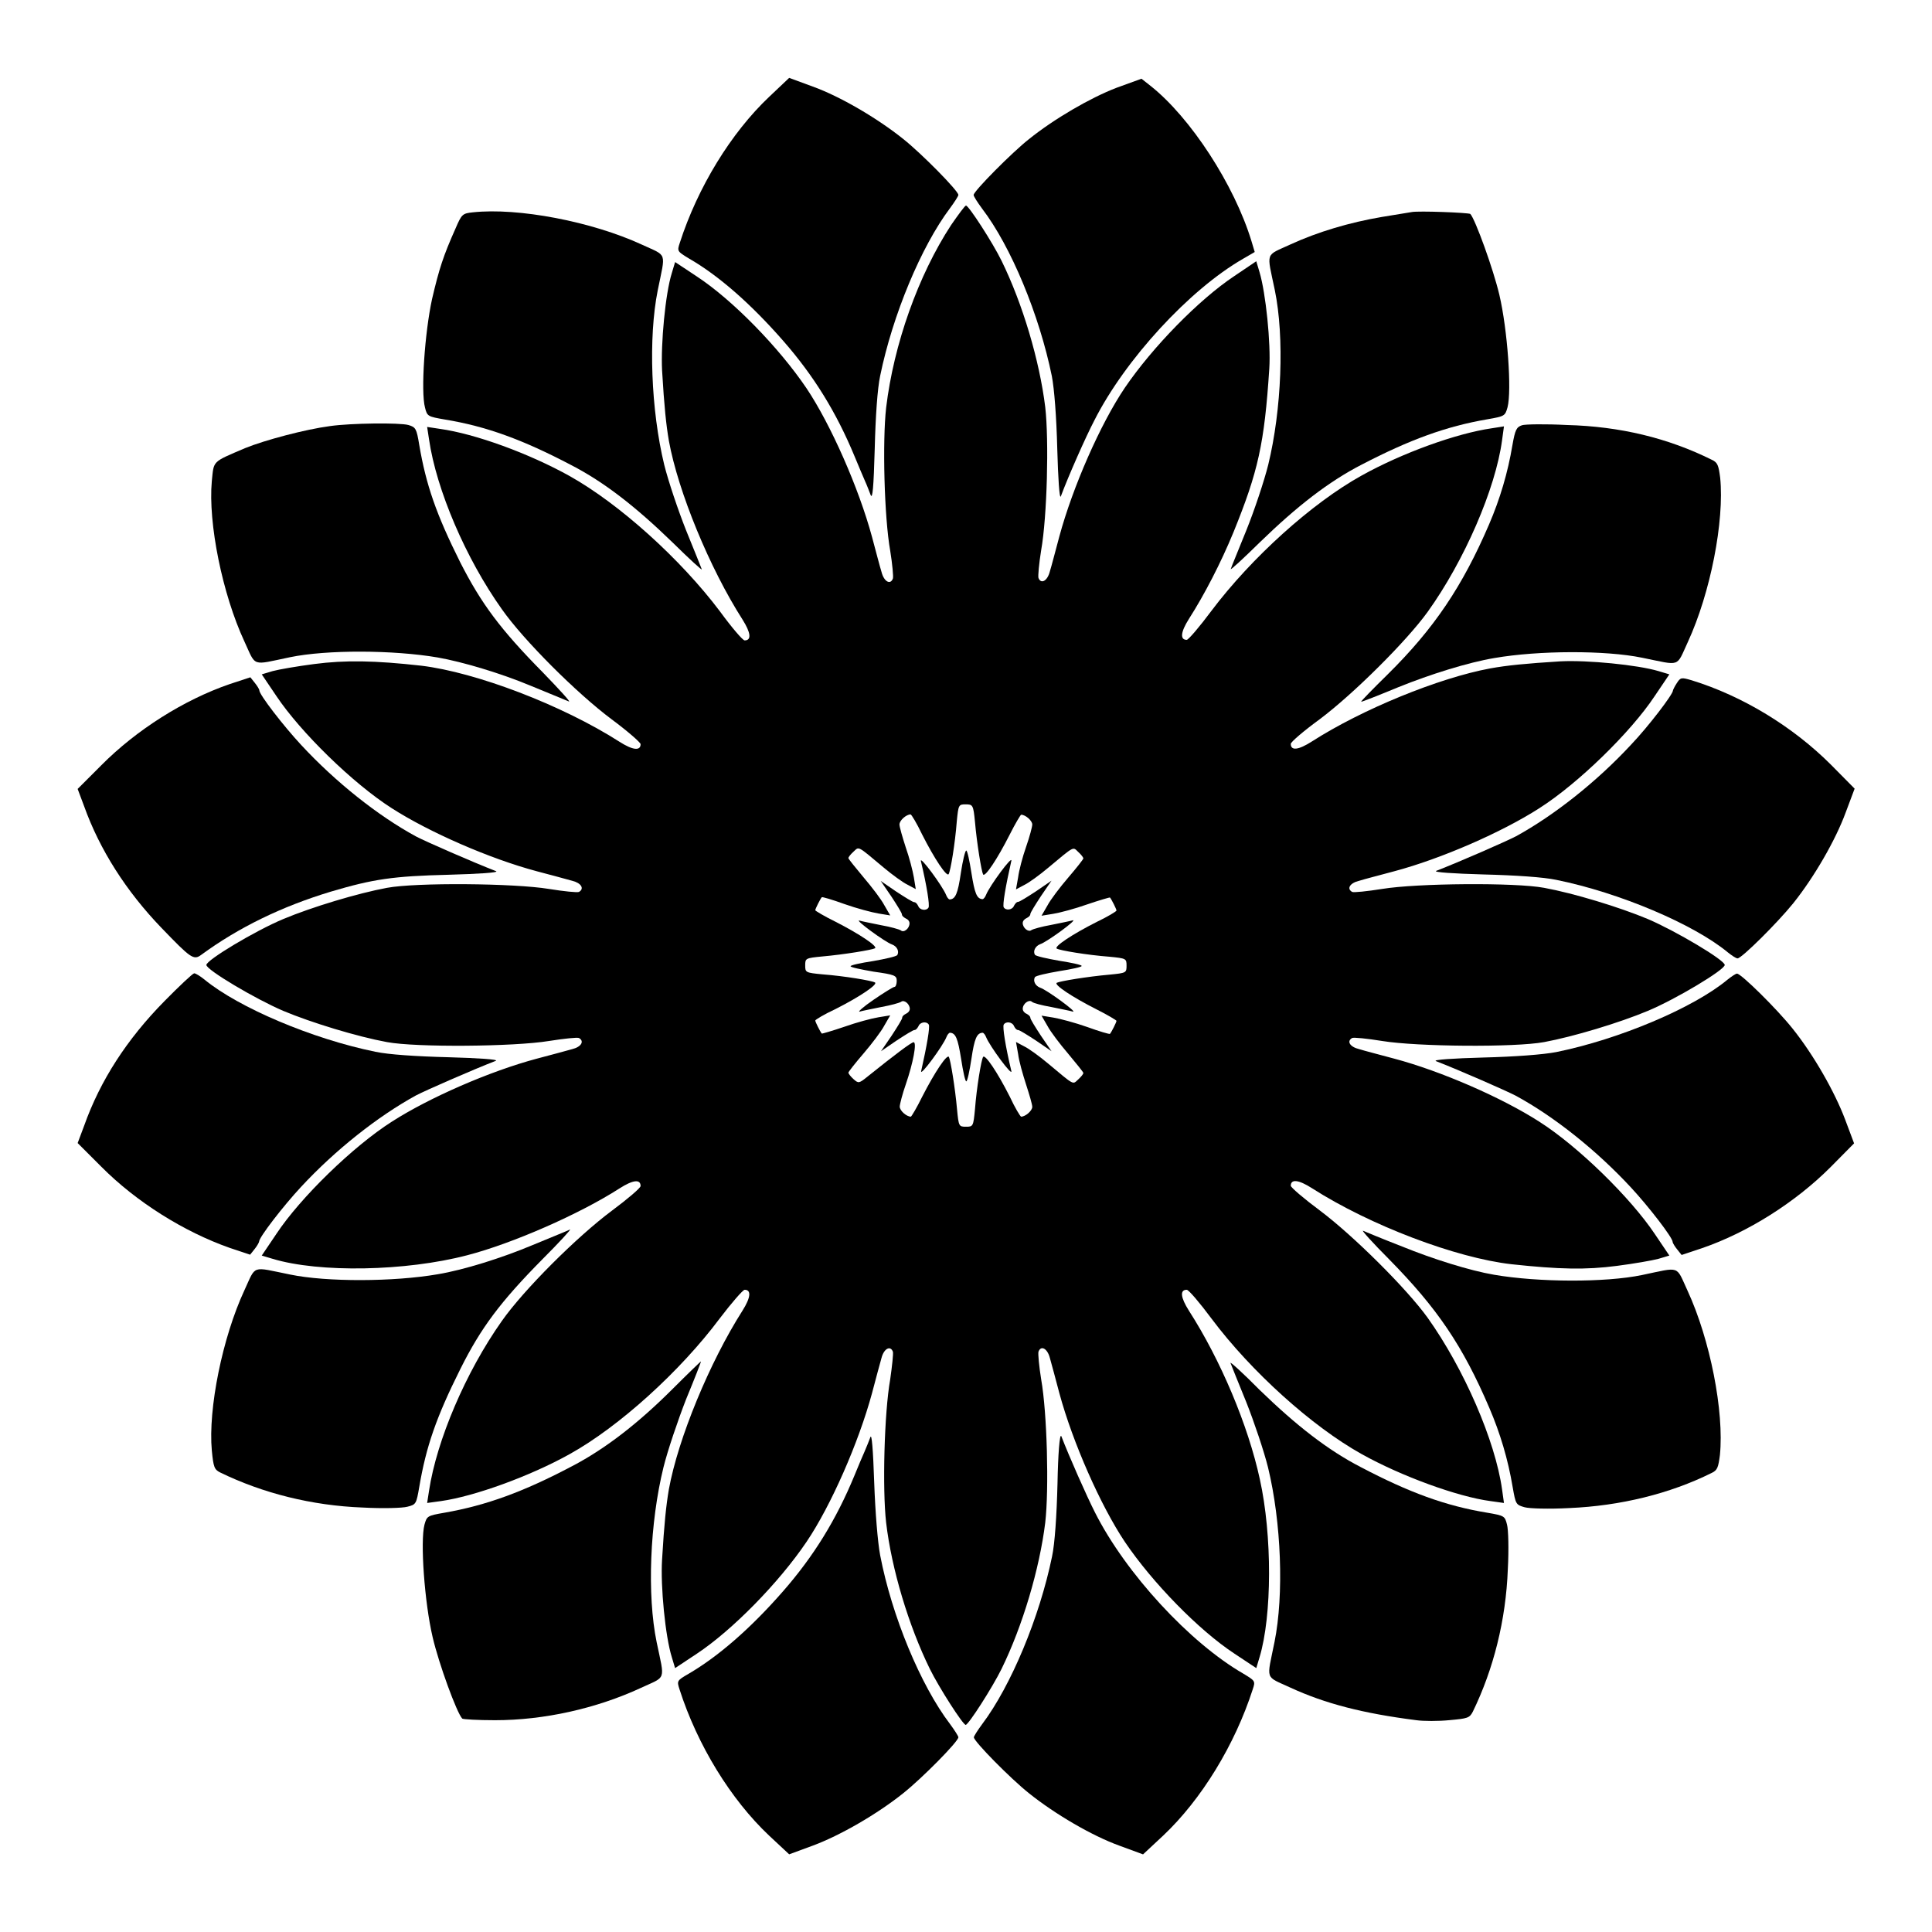
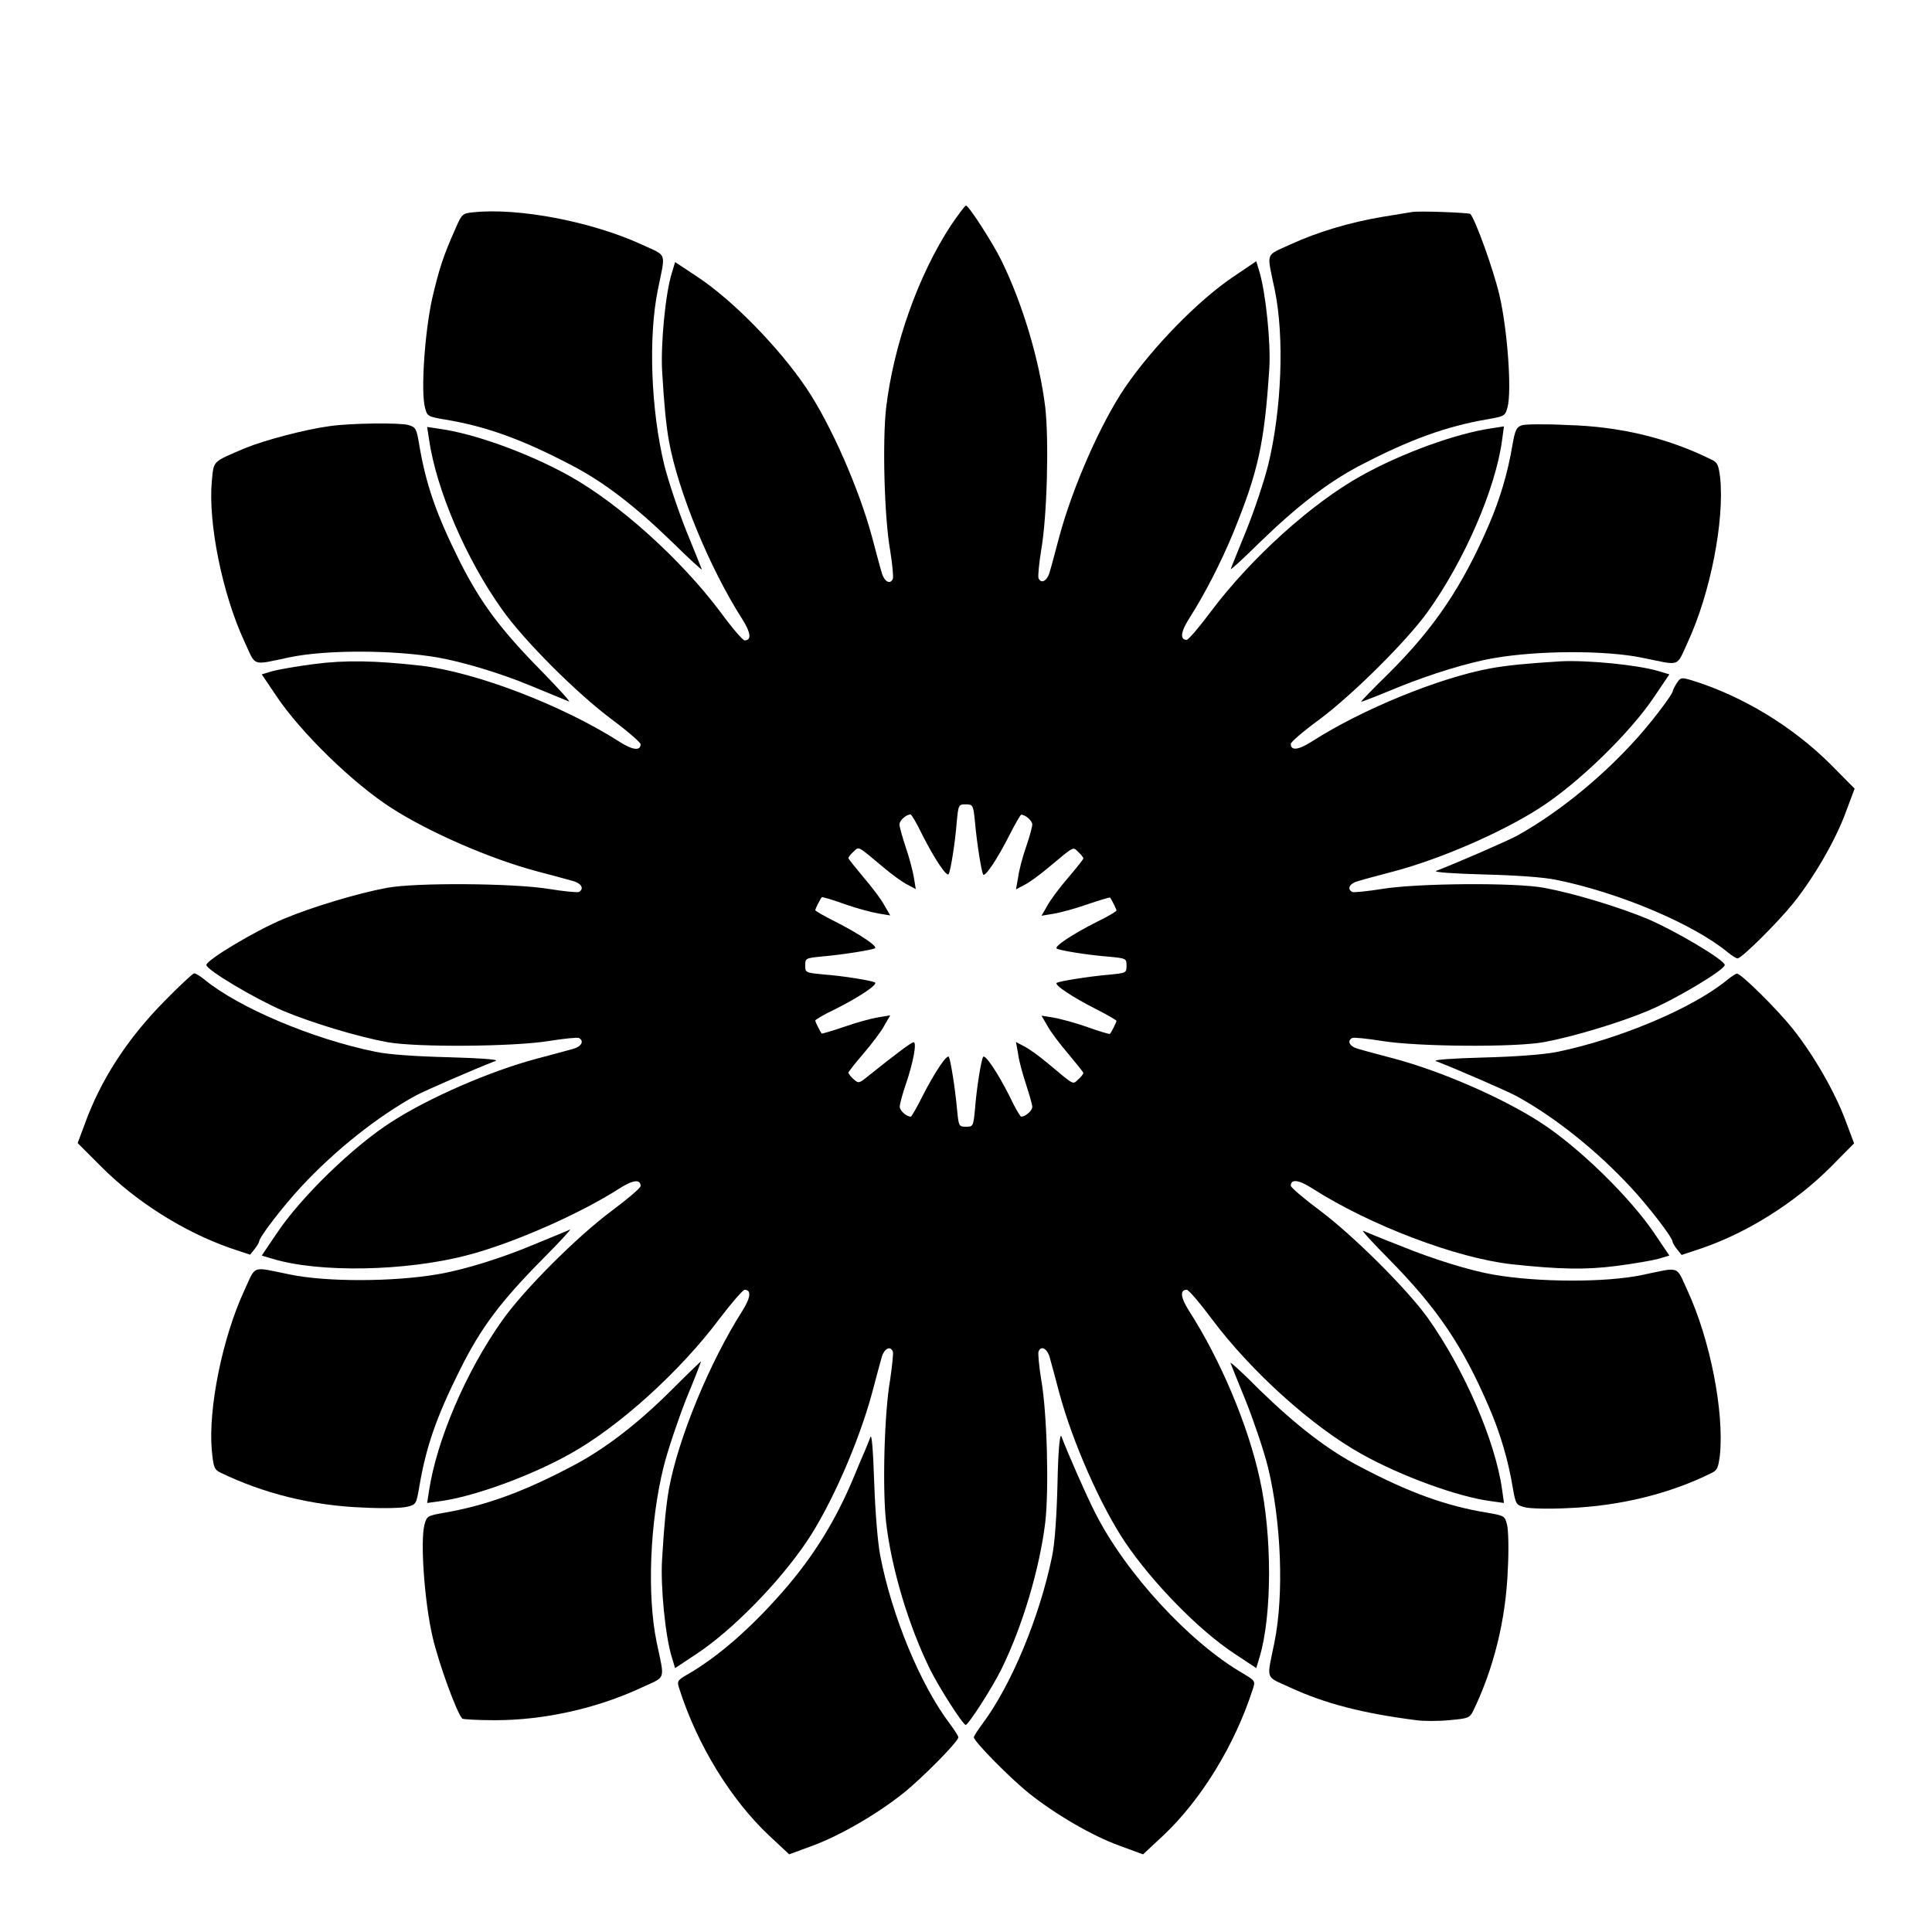
<svg xmlns="http://www.w3.org/2000/svg" fill="#000000" width="800px" height="800px" version="1.1" viewBox="144 144 512 512">
  <g>
-     <path d="m347.89 169.61c-10.148 9.574-19 24.039-23.75 38.793-0.719 2.16-0.648 2.231 2.445 4.102 7.773 4.461 16.336 11.949 24.902 21.734 8.203 9.355 14.18 19.074 19 30.73 1.008 2.445 2.231 5.324 2.734 6.477 0.504 1.078 1.152 2.809 1.512 3.742 0.504 1.223 0.793-2.016 1.078-12.234 0.215-8.637 0.719-15.977 1.441-19.359 3.312-16.121 10.867-34.258 18.496-44.406 1.223-1.656 2.231-3.238 2.231-3.527 0-1.078-9.715-10.941-14.609-14.828-6.91-5.543-16.77-11.301-23.969-13.891l-6.262-2.305z" />
-     <path d="m439.95 167.24c-6.981 2.664-16.625 8.277-23.32 13.676-4.391 3.453-14.609 13.746-14.609 14.754 0 0.359 1.008 1.941 2.231 3.598 7.699 10.078 15.188 28.215 18.496 44.406 0.648 3.383 1.223 10.723 1.441 19.359 0.215 7.699 0.574 13.316 0.938 12.523 1.941-5.254 6.621-15.836 8.926-20.223 8.133-16.051 25.117-34.547 39.367-42.75l3.094-1.801-0.863-2.879c-4.535-14.898-16.121-32.746-26.773-41.168l-2.375-1.871z" />
    <path d="m396.04 203.66c-8.707 13.316-15.188 31.598-17.203 48.367-1.008 8.926-0.504 29.078 1.078 37.93 0.574 3.527 0.863 6.836 0.719 7.34-0.648 1.801-2.375 0.863-3.023-1.727-0.434-1.367-1.512-5.543-2.519-9.285-3.527-13.027-10.941-29.797-17.344-39.367-7.34-10.867-19.648-23.465-29.078-29.652l-5.758-3.816-0.863 2.879c-1.727 5.469-2.949 18.785-2.59 25.84 0.574 9.715 1.078 14.395 1.801 18.641 2.445 13.457 10.797 33.754 19.504 47.359 2.231 3.527 2.445 5.543 0.574 5.543-0.504 0-3.453-3.453-6.551-7.699-10.508-13.961-26.703-28.5-39.801-35.844-10.723-5.973-25.047-11.227-34.477-12.523l-3.312-0.504 0.504 3.312c1.941 13.316 9.715 31.523 19.289 44.984 5.758 8.203 19.793 22.238 29.148 29.223 4.176 3.094 7.629 6.117 7.629 6.551 0 1.801-2.016 1.656-5.613-0.648-15.188-9.715-38.074-18.426-52.539-20.152-12.234-1.367-20.152-1.512-28.355-0.434-4.461 0.574-9.43 1.441-11.012 1.871l-2.879 0.863 3.887 5.758c6.406 9.574 20.297 23.176 30.59 29.727 9.859 6.332 25.98 13.387 38.434 16.699 3.742 1.008 7.918 2.086 9.355 2.519 2.375 0.574 3.312 2.086 1.801 2.949-0.434 0.215-3.957-0.145-7.988-0.793-9.211-1.512-35.121-1.727-42.895-0.289-7.773 1.441-19.938 5.109-27.492 8.277-7.414 3.094-20.367 10.867-20.367 12.164s12.957 8.996 20.367 12.164c7.559 3.168 19.648 6.836 27.492 8.277 7.699 1.441 33.684 1.223 42.895-0.289 4.102-0.648 7.629-1.008 7.988-0.793 1.512 0.863 0.574 2.375-1.801 2.949-1.441 0.434-5.613 1.512-9.355 2.519-12.453 3.312-28.574 10.363-38.434 16.699-10.293 6.551-24.254 20.152-30.59 29.727l-3.887 5.758 2.879 0.863c12.379 3.742 35.266 3.312 51.531-0.938 11.949-3.094 29.727-10.867 40.375-17.707 3.598-2.305 5.613-2.519 5.613-0.648 0 0.504-3.453 3.453-7.629 6.551-9.355 6.981-23.391 21.016-29.148 29.223-9.574 13.531-17.273 31.668-19.289 44.984l-0.504 3.238 3.672-0.504c8.781-1.223 23.68-6.621 34.113-12.453 13.098-7.269 29.293-21.953 39.73-35.914 3.168-4.176 6.191-7.629 6.621-7.629 1.801 0 1.656 2.016-0.574 5.543-8.707 13.676-17.059 33.898-19.504 47.359-0.719 4.246-1.223 8.926-1.801 18.641-0.434 7.055 0.863 20.367 2.59 25.84l0.863 2.879 5.758-3.816c9.355-6.191 21.734-18.785 29.078-29.652 6.477-9.574 13.82-26.344 17.344-39.367 1.008-3.742 2.086-7.918 2.519-9.355 0.648-2.519 2.375-3.383 3.023-1.656 0.145 0.504-0.215 3.816-0.719 7.34-1.582 8.926-2.086 29.078-1.078 37.93 1.441 12.309 5.973 27.352 11.586 38.793 2.445 4.965 8.781 14.828 9.5 14.828s7.055-9.859 9.5-14.828c5.613-11.445 10.078-26.559 11.586-38.793 1.008-8.852 0.504-29.004-1.078-37.93-0.574-3.527-0.863-6.836-0.719-7.34 0.648-1.801 2.375-0.863 3.023 1.656 0.434 1.441 1.512 5.613 2.519 9.355 3.527 13.027 10.941 29.797 17.344 39.367 7.34 10.867 19.648 23.465 29.078 29.652l5.758 3.816 0.863-2.879c3.312-10.941 3.383-32.316 0.07-47.215-3.094-14.25-10.363-31.523-18.785-44.625-2.231-3.527-2.445-5.543-0.574-5.543 0.504 0 3.453 3.453 6.551 7.629 10.508 14.035 26.629 28.574 39.801 35.914 10.438 5.828 25.406 11.301 34.113 12.453l3.598 0.504-0.504-3.598c-1.801-12.883-10.078-31.957-19.719-45.488-5.543-7.699-19.648-21.734-28.574-28.43-4.176-3.094-7.699-6.117-7.699-6.551 0-1.801 2.016-1.656 5.613 0.648 15.402 9.859 38.219 18.496 52.898 20.152 12.668 1.367 19.719 1.512 27.926 0.434 4.461-0.574 9.43-1.441 11.012-1.871l2.879-0.863-3.887-5.758c-6.406-9.574-20.297-23.176-30.59-29.727-9.859-6.332-25.98-13.387-38.434-16.699-3.742-1.008-7.918-2.086-9.285-2.519-2.445-0.574-3.383-2.086-1.871-2.949 0.434-0.215 3.957 0.145 7.988 0.793 9.211 1.512 35.121 1.727 42.895 0.289 7.773-1.441 19.938-5.109 27.492-8.277 7.414-3.094 20.367-10.867 20.367-12.164s-12.957-8.996-20.367-12.164c-7.559-3.168-19.648-6.836-27.492-8.277-7.699-1.441-33.684-1.223-42.895 0.289-4.102 0.648-7.629 1.008-7.988 0.793-1.512-0.863-0.574-2.375 1.871-2.949 1.367-0.434 5.543-1.512 9.285-2.519 12.453-3.312 28.574-10.363 38.434-16.699 10.293-6.551 24.254-20.152 30.59-29.727l3.887-5.758-2.879-0.863c-5.543-1.656-18.855-2.949-25.91-2.59-9.285 0.574-14.25 1.078-18.641 1.871-13.676 2.519-34.043 10.867-47.285 19.359-3.598 2.305-5.613 2.519-5.613 0.648 0-0.504 3.453-3.453 7.699-6.551 8.926-6.695 23.031-20.727 28.574-28.43 9.715-13.531 17.992-32.605 19.719-45.488l0.504-3.672-3.238 0.504c-9.43 1.367-23.75 6.551-34.477 12.523-13.242 7.34-29.223 21.809-39.801 35.844-3.094 4.176-6.117 7.699-6.551 7.699-1.801 0-1.656-2.016 0.574-5.543 4.102-6.406 8.492-14.898 11.805-22.961 6.551-16.121 8.203-23.465 9.5-43.398 0.434-6.695-0.938-20.008-2.59-25.551l-0.863-2.879-5.758 3.887c-9.43 6.262-21.734 18.855-29.078 29.652-6.477 9.574-13.82 26.344-17.344 39.367-1.008 3.742-2.086 7.918-2.519 9.285-0.648 2.59-2.375 3.453-3.023 1.727-0.145-0.504 0.145-3.816 0.719-7.34 1.582-8.926 2.086-29.148 1.078-37.93-1.512-12.309-5.973-27.352-11.586-38.793-2.363-4.824-8.695-14.609-9.414-14.609-0.289 0-2.016 2.375-3.961 5.18zm6.336 158.12c0.504 5.758 1.727 13.172 2.16 13.961 0.504 0.793 3.742-4.031 7.055-10.578 1.441-2.879 2.879-5.254 3.023-5.254 1.152 0 2.949 1.582 2.949 2.59 0 0.574-0.719 3.312-1.656 5.973-0.938 2.664-1.871 6.262-2.086 7.988l-0.574 3.238 2.16-1.152c1.223-0.574 4.102-2.664 6.406-4.606 7.055-5.902 6.477-5.543 7.918-4.176 0.719 0.648 1.367 1.441 1.367 1.727 0 0.215-1.801 2.519-4.031 5.109-2.16 2.519-4.68 5.828-5.469 7.34l-1.582 2.734 3.094-0.504c1.801-0.289 5.828-1.367 9.07-2.519 3.168-1.078 5.902-1.871 5.973-1.801 0.434 0.504 1.727 3.094 1.727 3.453 0 0.215-2.375 1.656-5.254 3.023-6.551 3.312-11.371 6.551-10.578 7.055 0.793 0.504 8.203 1.727 13.961 2.16 4.461 0.434 4.535 0.504 4.535 2.375 0 1.871-0.07 1.941-4.535 2.375-5.758 0.504-13.172 1.727-13.961 2.16-0.793 0.504 4.031 3.742 10.578 7.055 2.879 1.441 5.254 2.879 5.254 3.023 0 0.359-1.297 2.949-1.727 3.453-0.07 0.145-2.809-0.648-5.973-1.801-3.238-1.152-7.34-2.231-9.07-2.519l-3.094-0.504 1.582 2.734c0.793 1.512 3.312 4.82 5.469 7.34 2.16 2.59 4.031 4.894 4.031 5.109 0 0.289-0.574 1.008-1.367 1.727-1.512 1.367-0.863 1.727-7.918-4.176-2.305-1.941-5.184-4.031-6.406-4.606l-2.16-1.152 0.574 3.238c0.215 1.801 1.223 5.324 2.086 7.988 0.863 2.664 1.656 5.324 1.656 5.973 0 1.008-1.801 2.59-2.949 2.59-0.215 0-1.656-2.375-3.023-5.324-3.312-6.551-6.551-11.301-7.055-10.508s-1.727 8.203-2.16 13.891c-0.434 4.535-0.504 4.606-2.375 4.606s-1.941-0.07-2.375-4.606c-0.504-5.688-1.727-13.098-2.16-13.891-0.504-0.793-3.742 4.031-7.055 10.508-1.441 2.949-2.879 5.324-3.023 5.324-1.152 0-2.949-1.582-2.949-2.664 0-0.574 0.719-3.383 1.656-6.047 1.871-5.469 2.949-11.012 2.016-11.012-0.574 0-4.894 3.238-12.164 9.07-2.305 1.871-2.445 1.871-3.742 0.719-0.719-0.648-1.367-1.441-1.367-1.727 0-0.215 1.801-2.519 4.031-5.109 2.16-2.519 4.68-5.828 5.469-7.34l1.582-2.734-3.094 0.504c-1.801 0.289-5.828 1.367-9.07 2.519-3.168 1.078-5.902 1.871-5.973 1.801-0.434-0.504-1.727-3.094-1.727-3.453 0-0.215 2.375-1.656 5.324-3.023 6.551-3.312 11.301-6.551 10.508-7.055s-8.203-1.727-13.891-2.16c-4.535-0.434-4.606-0.504-4.606-2.375s0.07-1.941 4.606-2.375c5.688-0.504 13.098-1.727 13.891-2.16 0.793-0.504-4.031-3.742-10.508-7.055-2.949-1.441-5.324-2.879-5.324-3.023 0-0.359 1.297-2.949 1.727-3.453 0.07-0.145 2.809 0.648 5.973 1.801 3.238 1.152 7.34 2.231 9.07 2.519l3.094 0.504-1.582-2.734c-0.793-1.512-3.312-4.82-5.469-7.34-2.16-2.59-4.031-4.894-4.031-5.109 0-0.289 0.574-1.008 1.367-1.727 1.512-1.367 0.863-1.727 7.918 4.176 2.305 1.941 5.184 4.031 6.406 4.606l2.16 1.152-0.504-3.094c-0.289-1.727-1.223-5.324-2.16-7.988-0.863-2.664-1.656-5.398-1.656-6.047 0-1.078 1.801-2.664 2.949-2.664 0.215 0 1.656 2.375 3.023 5.254 3.312 6.551 6.551 11.371 7.055 10.578 0.504-0.793 1.727-8.203 2.16-13.961 0.434-4.461 0.504-4.535 2.375-4.535 1.867 0.012 2.012 0.156 2.445 4.617z" />
-     <path d="m398.63 375.38c-0.793 5.469-1.441 6.91-2.949 6.981-0.289 0-0.719-0.574-0.938-1.152-0.938-2.375-7.055-10.652-6.695-8.996 1.582 6.621 2.375 11.73 2.016 12.309-0.574 0.938-2.305 0.719-2.734-0.434-0.289-0.574-0.648-1.008-1.078-1.008-0.359 0-2.445-1.297-4.75-2.809l-4.102-2.809 2.809 4.102c1.512 2.305 2.809 4.391 2.809 4.75 0 0.434 0.504 0.793 1.008 1.078 0.574 0.215 1.008 0.719 1.008 1.297 0 1.367-1.512 2.59-2.305 1.871-0.434-0.289-2.734-0.938-5.184-1.367-2.445-0.504-5.039-1.008-5.758-1.223-1.582-0.434 6.836 5.758 8.637 6.332 1.297 0.504 1.941 1.801 1.367 2.809-0.289 0.359-3.094 1.008-6.406 1.582-3.312 0.504-5.973 1.078-5.973 1.367s2.809 0.863 6.117 1.441c5.613 0.793 6.117 1.008 6.117 2.445 0 0.863-0.289 1.582-0.574 1.582-0.359 0-2.879 1.582-5.613 3.453-2.734 1.871-4.32 3.312-3.598 3.094 0.719-0.215 3.312-0.719 5.758-1.223 2.445-0.434 4.75-1.078 5.184-1.367 0.793-0.648 2.305 0.574 2.305 1.871 0 0.574-0.504 1.078-1.008 1.297-0.574 0.289-1.008 0.648-1.008 1.078 0 0.359-1.297 2.445-2.809 4.75l-2.809 4.102 4.102-2.809c2.305-1.512 4.391-2.809 4.75-2.809 0.434 0 0.793-0.504 1.078-1.008 0.434-1.152 2.16-1.367 2.734-0.434 0.359 0.574-0.504 5.613-2.016 12.309-0.359 1.656 5.758-6.621 6.695-8.996 0.215-0.574 0.648-1.152 0.938-1.152 1.512 0.07 2.086 1.512 2.949 6.91 0.504 3.312 1.078 5.973 1.367 5.973 0.289 0 0.863-2.664 1.367-5.973 0.793-5.398 1.441-6.836 2.949-6.91 0.289 0 0.719 0.574 0.938 1.152 0.938 2.375 7.055 10.652 6.695 8.996-1.582-6.621-2.375-11.73-2.016-12.309 0.574-0.938 2.305-0.719 2.734 0.434 0.289 0.574 0.648 1.008 1.078 1.008 0.359 0 2.445 1.297 4.75 2.809l4.102 2.809-2.809-4.102c-1.512-2.305-2.809-4.391-2.809-4.75 0-0.434-0.504-0.793-1.008-1.078-0.574-0.215-1.008-0.793-1.008-1.297 0-1.367 1.656-2.59 2.445-1.871 0.359 0.359 2.59 0.938 5.039 1.367 2.445 0.504 5.039 1.008 5.758 1.223 1.582 0.434-6.836-5.758-8.637-6.332-1.297-0.504-1.941-1.801-1.367-2.809 0.289-0.359 3.094-1.008 6.477-1.582 3.238-0.504 5.902-1.078 5.902-1.367 0-0.289-2.664-0.863-5.902-1.367-3.312-0.574-6.191-1.223-6.477-1.582-0.574-0.938 0.07-2.305 1.367-2.809 1.801-0.574 10.148-6.695 8.637-6.332-0.719 0.215-3.312 0.719-5.758 1.223-2.445 0.434-4.75 1.078-5.184 1.367-0.793 0.648-2.305-0.574-2.305-1.871 0-0.574 0.504-1.078 1.008-1.297 0.574-0.289 1.008-0.648 1.008-1.078 0-0.359 1.297-2.445 2.809-4.75l2.809-4.102-4.102 2.809c-2.305 1.512-4.391 2.809-4.75 2.809-0.434 0-0.793 0.504-1.078 1.008-0.434 1.152-2.16 1.367-2.734 0.434-0.359-0.574 0.504-5.613 2.016-12.309 0.359-1.656-5.758 6.621-6.695 8.996-0.215 0.574-0.648 1.152-0.938 1.152-1.512-0.07-2.086-1.512-2.949-6.981-0.504-3.238-1.078-5.902-1.367-5.902-0.289 0.004-0.934 2.668-1.438 5.977z" />
    <path d="m269.3 200.27c-2.734 0.289-2.949 0.504-4.535 4.176-3.312 7.414-4.391 10.797-6.262 18.785-1.941 8.926-3.023 24.543-1.871 28.789 0.574 2.305 0.719 2.375 5.324 3.168 10.941 1.801 20.586 5.324 33.469 12.09 8.637 4.461 16.984 10.941 26.773 20.441 4.535 4.461 8.062 7.699 7.773 7.125-0.215-0.574-2.086-5.254-4.176-10.363-2.086-5.254-4.68-12.957-5.758-17.273-3.527-14.539-4.246-33.754-1.727-46.277 2.086-10.363 2.664-8.926-4.176-12.09-13.242-6.121-32.816-9.867-44.836-8.57z" />
    <path d="m518.11 200.2c-0.938 0.145-4.461 0.719-7.918 1.297-8.492 1.441-16.984 3.957-24.184 7.269-6.836 3.168-6.332 1.727-4.176 12.09 2.59 12.523 1.801 31.738-1.727 46.277-1.078 4.32-3.672 12.09-5.758 17.273s-4.031 9.859-4.176 10.363c-0.289 0.574 3.238-2.664 7.773-7.125 9.789-9.5 18.137-15.977 26.773-20.441 12.883-6.695 22.527-10.219 33.469-12.09 4.535-0.793 4.68-0.863 5.324-3.168 1.152-4.391 0-20.586-2.16-29.797-1.582-6.766-6.406-20.082-7.699-21.449-0.57-0.355-13.742-0.859-15.543-0.5z" />
    <path d="m231.44 256.92c-6.551 0.863-17.344 3.742-22.457 5.828-8.926 3.816-8.277 3.238-8.852 8.781-1.008 11.082 2.809 29.941 8.637 42.465 3.168 6.836 1.727 6.332 12.09 4.176 9.715-2.016 27.422-1.941 39.152 0.07 6.551 1.152 16.699 4.176 24.613 7.484 5.039 2.086 9.645 3.957 10.148 4.176 0.574 0.215-2.59-3.238-6.91-7.699-11.301-11.445-16.336-18.281-21.879-29.148-6.406-12.812-9.07-20.586-10.867-31.094-0.719-4.391-0.938-4.75-2.879-5.324-2.301-0.652-15.254-0.508-20.797 0.285z" />
    <path d="m547.33 256.7c-1.441 0.504-1.801 1.152-2.519 5.254-1.223 7.34-3.312 14.324-6.191 21.016-7.055 16.41-14.539 27.566-26.848 39.73-3.957 3.887-7.125 7.125-7.055 7.269 0.145 0.07 4.535-1.656 9.934-3.887 8.348-3.383 18.496-6.551 25.406-7.699 11.66-2.016 29.438-2.086 39.152-0.07 10.363 2.086 8.926 2.664 12.09-4.176 5.973-12.957 9.715-32.027 8.566-43.543-0.434-3.238-0.648-4.031-2.231-4.75-11.586-5.758-24.328-8.852-38.434-9.211-5.609-0.293-11.008-0.219-11.871 0.066z" />
-     <path d="m204.88 325.29c-12.16 4.176-24.758 12.164-34.043 21.523l-6.262 6.262 1.727 4.606c4.102 11.445 11.082 22.457 20.512 32.242 7.699 7.988 8.492 8.637 10.508 7.125 9.934-7.269 21.305-12.812 34.402-16.77 11.156-3.312 16.48-4.102 31.234-4.461 7.844-0.215 13.316-0.574 12.523-0.938-6.117-2.375-18.641-7.844-21.23-9.211-10.078-5.469-21.305-14.395-30.445-24.254-4.68-5.039-11.082-13.316-11.082-14.465 0-0.289-0.574-1.223-1.223-2.016l-1.152-1.441z" />
    <path d="m588.35 325.07c-0.574 0.863-1.008 1.801-1.008 1.941 0 1.008-6.551 9.574-11.082 14.324-9.141 9.859-20.367 18.715-30.445 24.254-2.59 1.367-15.113 6.836-21.23 9.211-0.719 0.359 4.68 0.719 12.523 0.938 8.637 0.215 15.977 0.719 19.359 1.441 16.699 3.383 36.348 11.73 45.344 19.145 1.078 0.863 2.231 1.656 2.664 1.656 1.078 0 10.508-9.355 14.754-14.609 5.543-6.91 11.227-16.77 13.891-24.039l2.375-6.332-6.262-6.332c-10.078-10.078-23.391-18.211-36.922-22.383-2.738-0.797-2.953-0.797-3.961 0.785z" />
    <path d="m187.61 409.28c-10.004 10.148-17.059 21.09-21.305 33.035l-1.727 4.606 6.262 6.262c9.285 9.355 21.953 17.273 34.043 21.52l5.398 1.801 1.152-1.441c0.648-0.793 1.223-1.801 1.223-2.016 0-1.152 6.406-9.43 11.082-14.465 9.141-9.859 20.367-18.715 30.445-24.254 2.59-1.367 15.113-6.836 21.23-9.211 0.719-0.359-4.68-0.719-12.523-0.938-8.637-0.215-15.977-0.719-19.359-1.441-16.699-3.383-36.348-11.73-45.344-19.145-1.078-0.863-2.305-1.656-2.734-1.656-0.43 0.078-3.957 3.387-7.844 7.344z" />
    <path d="m601.74 403.67c-8.926 7.414-28.645 15.762-45.344 19.145-3.383 0.648-10.723 1.223-19.359 1.441-7.844 0.215-13.316 0.574-12.523 0.938 6.117 2.375 18.641 7.844 21.23 9.211 10.078 5.469 21.305 14.395 30.445 24.254 4.68 5.039 11.082 13.316 11.082 14.465 0 0.289 0.574 1.223 1.223 2.016l1.152 1.441 5.398-1.801c12.164-4.176 24.758-12.164 34.043-21.449l6.262-6.332-2.375-6.332c-2.734-7.269-8.348-17.129-13.891-24.039-4.176-5.254-13.676-14.609-14.754-14.609-0.359 0-1.512 0.789-2.59 1.652z" />
    <path d="m285.06 473.99c-8.062 3.383-18.137 6.551-25.047 7.699-11.66 2.016-29.438 2.086-39.152 0.07-10.363-2.086-8.926-2.664-12.09 4.176-5.828 12.523-9.645 31.453-8.637 42.465 0.434 4.391 0.648 5.039 2.231 5.828 11.227 5.469 24.254 8.781 37.785 9.285 5.254 0.289 10.508 0.145 11.805-0.215 2.305-0.574 2.375-0.719 3.168-5.324 1.801-10.578 4.461-18.352 10.867-31.164 5.469-10.941 10.578-17.777 21.809-29.148 4.32-4.32 7.629-7.918 7.269-7.844-0.293 0.211-4.828 2.012-10.008 4.172z" />
    <path d="m512.2 477.8c12.668 12.883 19.434 22.816 26.484 39.297 2.879 6.695 4.965 13.676 6.191 21.016 0.793 4.535 0.863 4.68 3.168 5.324 1.297 0.359 6.551 0.504 11.805 0.215 13.602-0.574 26.703-3.816 37.715-9.285 1.582-0.719 1.801-1.512 2.231-4.75 1.152-11.516-2.59-30.59-8.566-43.543-3.168-6.836-1.727-6.332-12.09-4.176-9.715 2.016-27.422 1.941-39.152-0.07-6.406-1.078-16.266-4.176-24.398-7.484-5.184-2.016-9.859-3.957-10.363-4.176-0.508-0.211 2.516 3.172 6.977 7.633z" />
    <path d="m322.27 512.06c-9.07 9.07-17.848 15.906-26.703 20.512-12.812 6.766-22.672 10.363-33.754 12.309-4.535 0.793-4.68 0.863-5.324 3.168-1.152 4.391 0 20.586 2.16 29.797 1.656 7.125 6.406 20.082 7.844 21.594 0.215 0.215 4.176 0.434 8.707 0.434 12.957 0 26.848-3.094 38.648-8.566 6.836-3.168 6.332-1.727 4.176-12.09-2.59-12.523-1.801-31.738 1.801-46.352 1.078-4.391 3.816-12.453 5.973-17.992 2.231-5.398 4.031-10.004 3.957-10.078 0.07-0.145-3.383 3.164-7.484 7.266z" />
    <path d="m470.1 505.22c0.215 0.574 2.086 5.254 4.176 10.363 2.086 5.254 4.68 12.957 5.758 17.273 3.527 14.539 4.246 33.754 1.727 46.277-2.086 10.363-2.664 8.926 4.176 12.09 9.211 4.246 19.215 6.836 33.324 8.637 1.941 0.289 5.973 0.289 8.852 0 4.82-0.434 5.324-0.574 6.191-2.231 5.469-11.227 8.781-24.254 9.285-37.785 0.289-5.254 0.145-10.508-0.215-11.805-0.574-2.305-0.719-2.375-5.324-3.168-10.941-1.801-20.586-5.324-33.469-12.09-8.637-4.461-16.984-10.941-26.773-20.441-4.469-4.531-7.996-7.695-7.707-7.121z" />
    <path d="m374.66 524.87c-0.359 0.938-1.008 2.59-1.512 3.742-0.504 1.078-1.727 4.031-2.734 6.477-4.82 11.66-10.797 21.375-19 30.73-8.566 9.789-17.129 17.203-24.902 21.734-3.094 1.801-3.168 1.871-2.445 4.102 4.75 14.828 13.602 29.223 23.75 38.793l5.324 4.965 6.262-2.305c7.199-2.664 17.059-8.348 23.969-13.891 4.894-3.887 14.609-13.676 14.609-14.828 0-0.289-1.008-1.871-2.231-3.527-7.773-10.219-15.402-28.574-18.496-44.695-0.648-3.453-1.297-11.301-1.582-19.359-0.293-8.699-0.652-13.016-1.012-11.938z" />
    <path d="m424.25 537.11c-0.215 8.637-0.719 15.977-1.441 19.359-3.312 16.121-10.867 34.258-18.496 44.406-1.223 1.656-2.231 3.238-2.231 3.527 0 1.078 9.715 10.941 14.609 14.828 6.91 5.543 16.77 11.301 23.969 13.891l6.262 2.305 5.324-4.965c10.148-9.574 19-24.039 23.75-38.793 0.719-2.16 0.648-2.231-2.445-4.102-14.25-8.203-31.234-26.629-39.367-42.75-2.231-4.391-6.91-14.969-8.926-20.223-0.434-0.797-0.863 4.816-1.008 12.516z" />
  </g>
</svg>